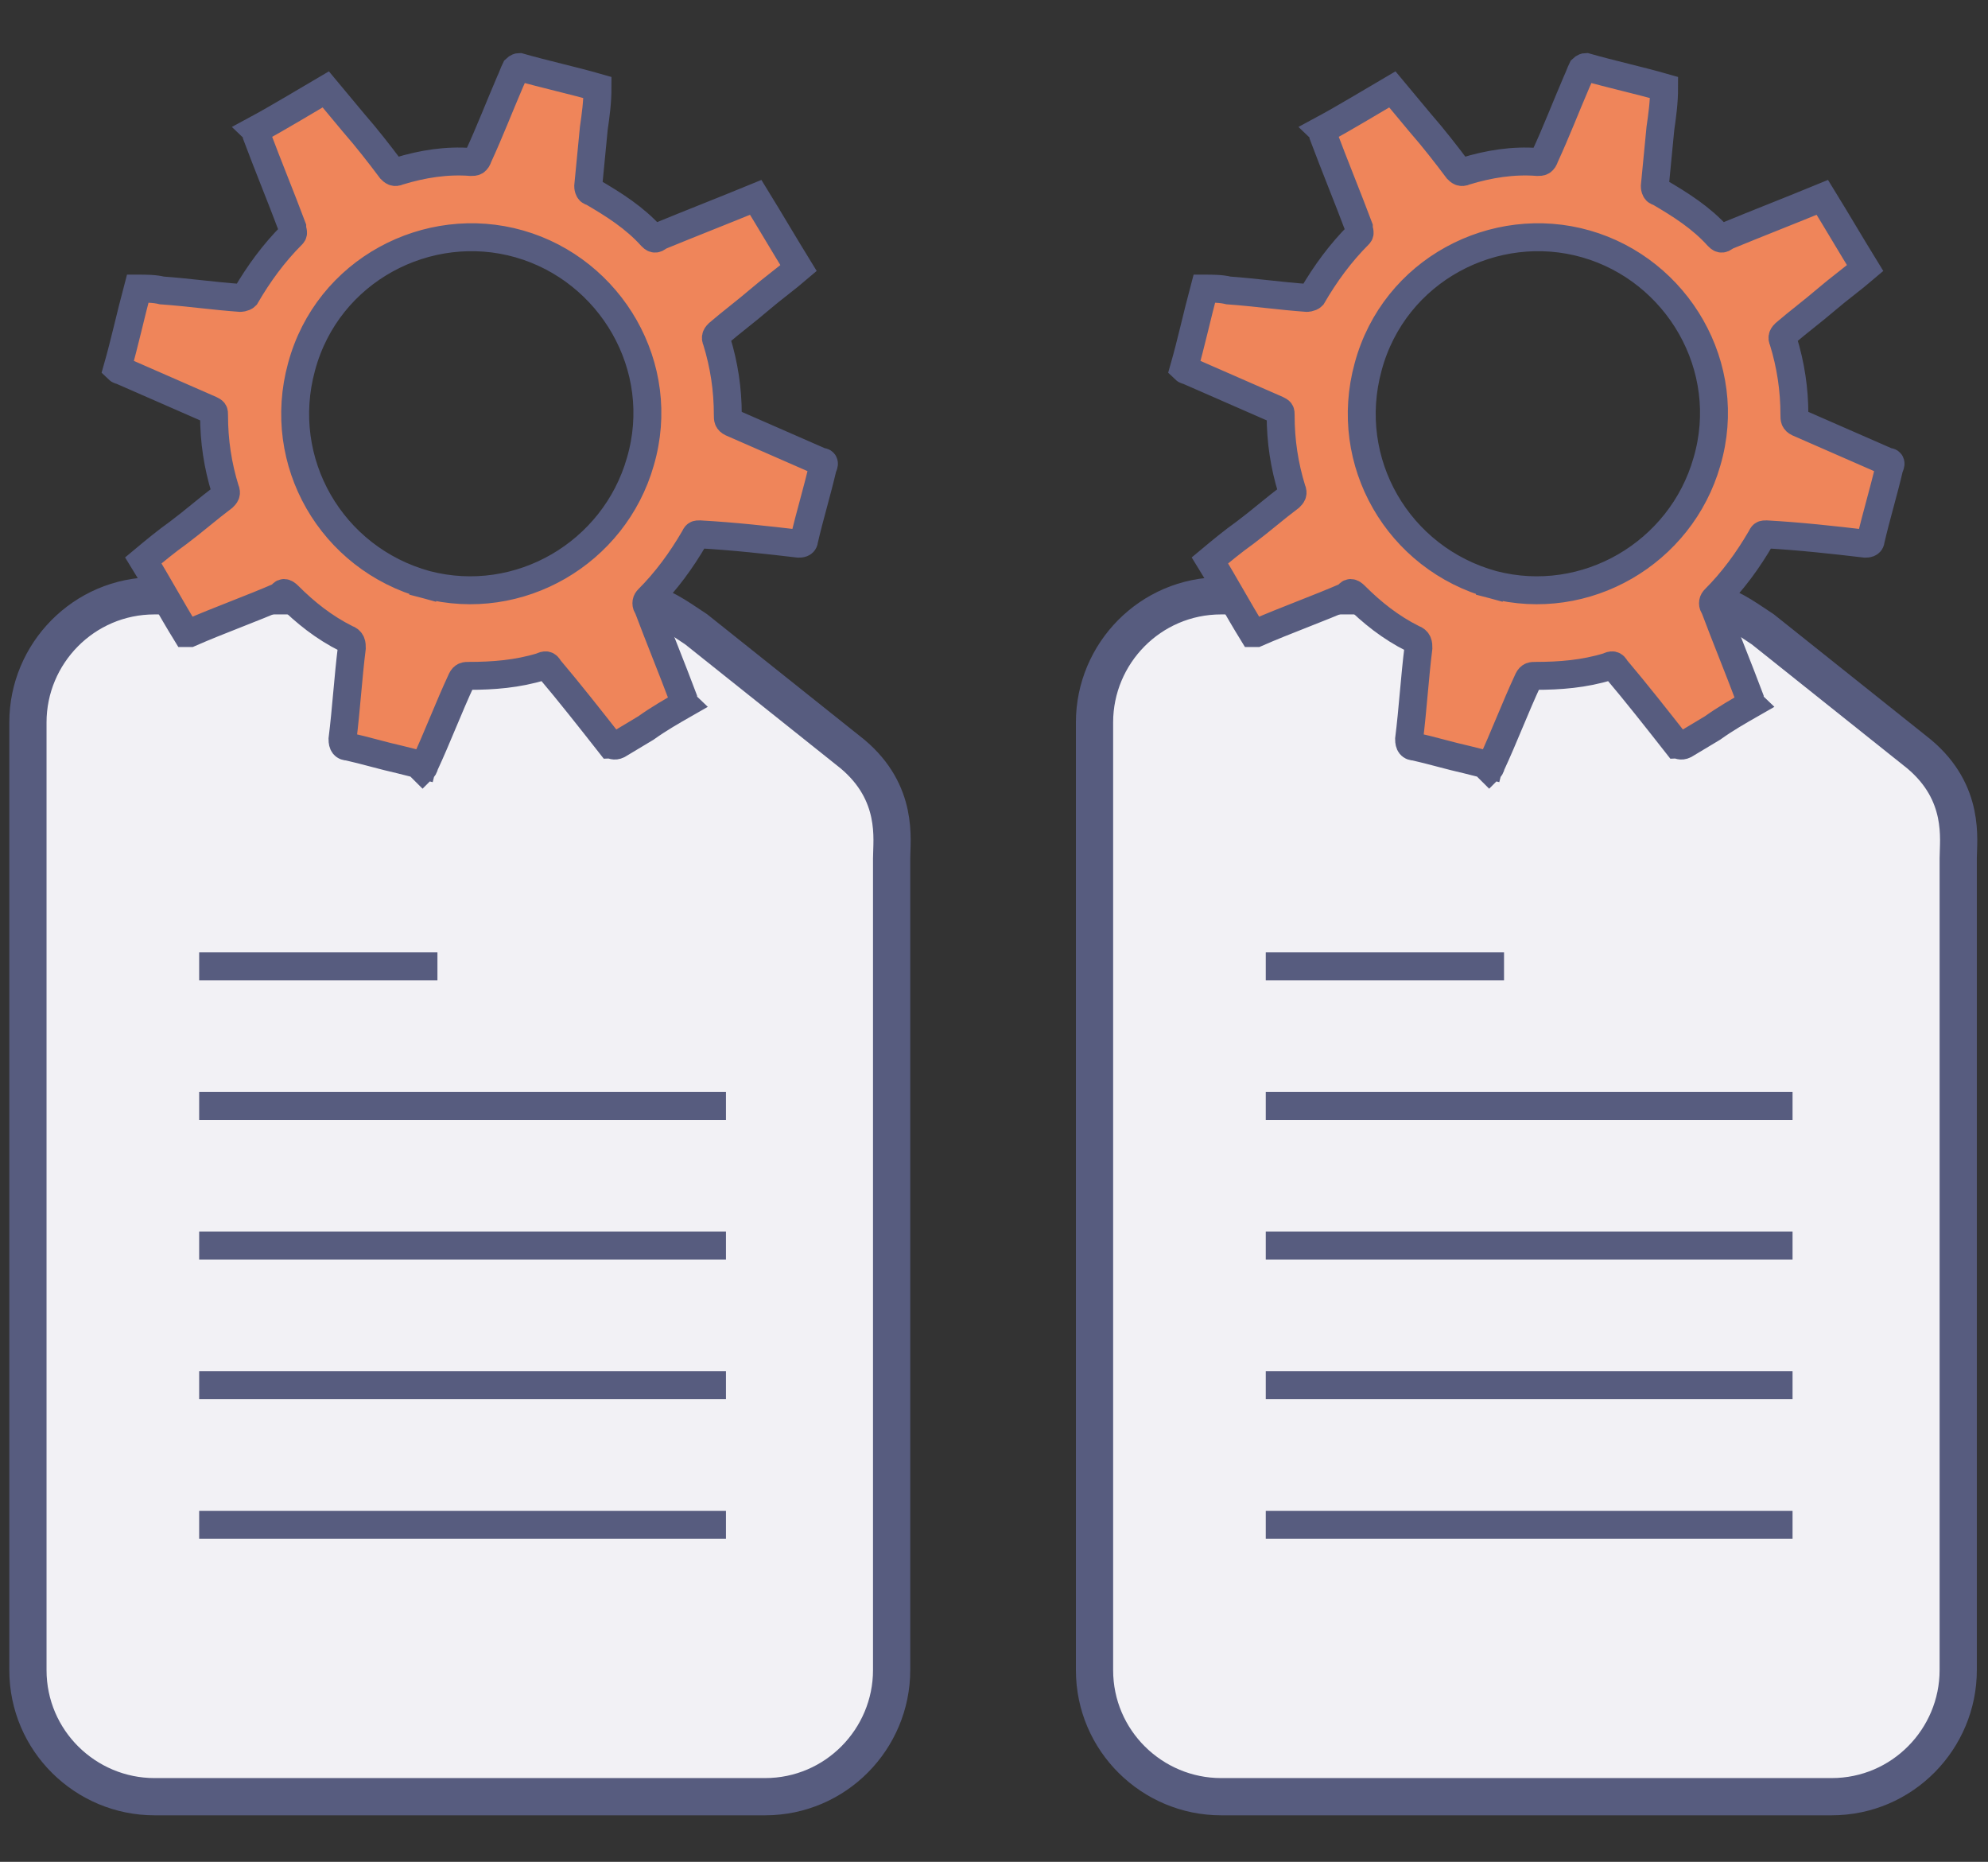
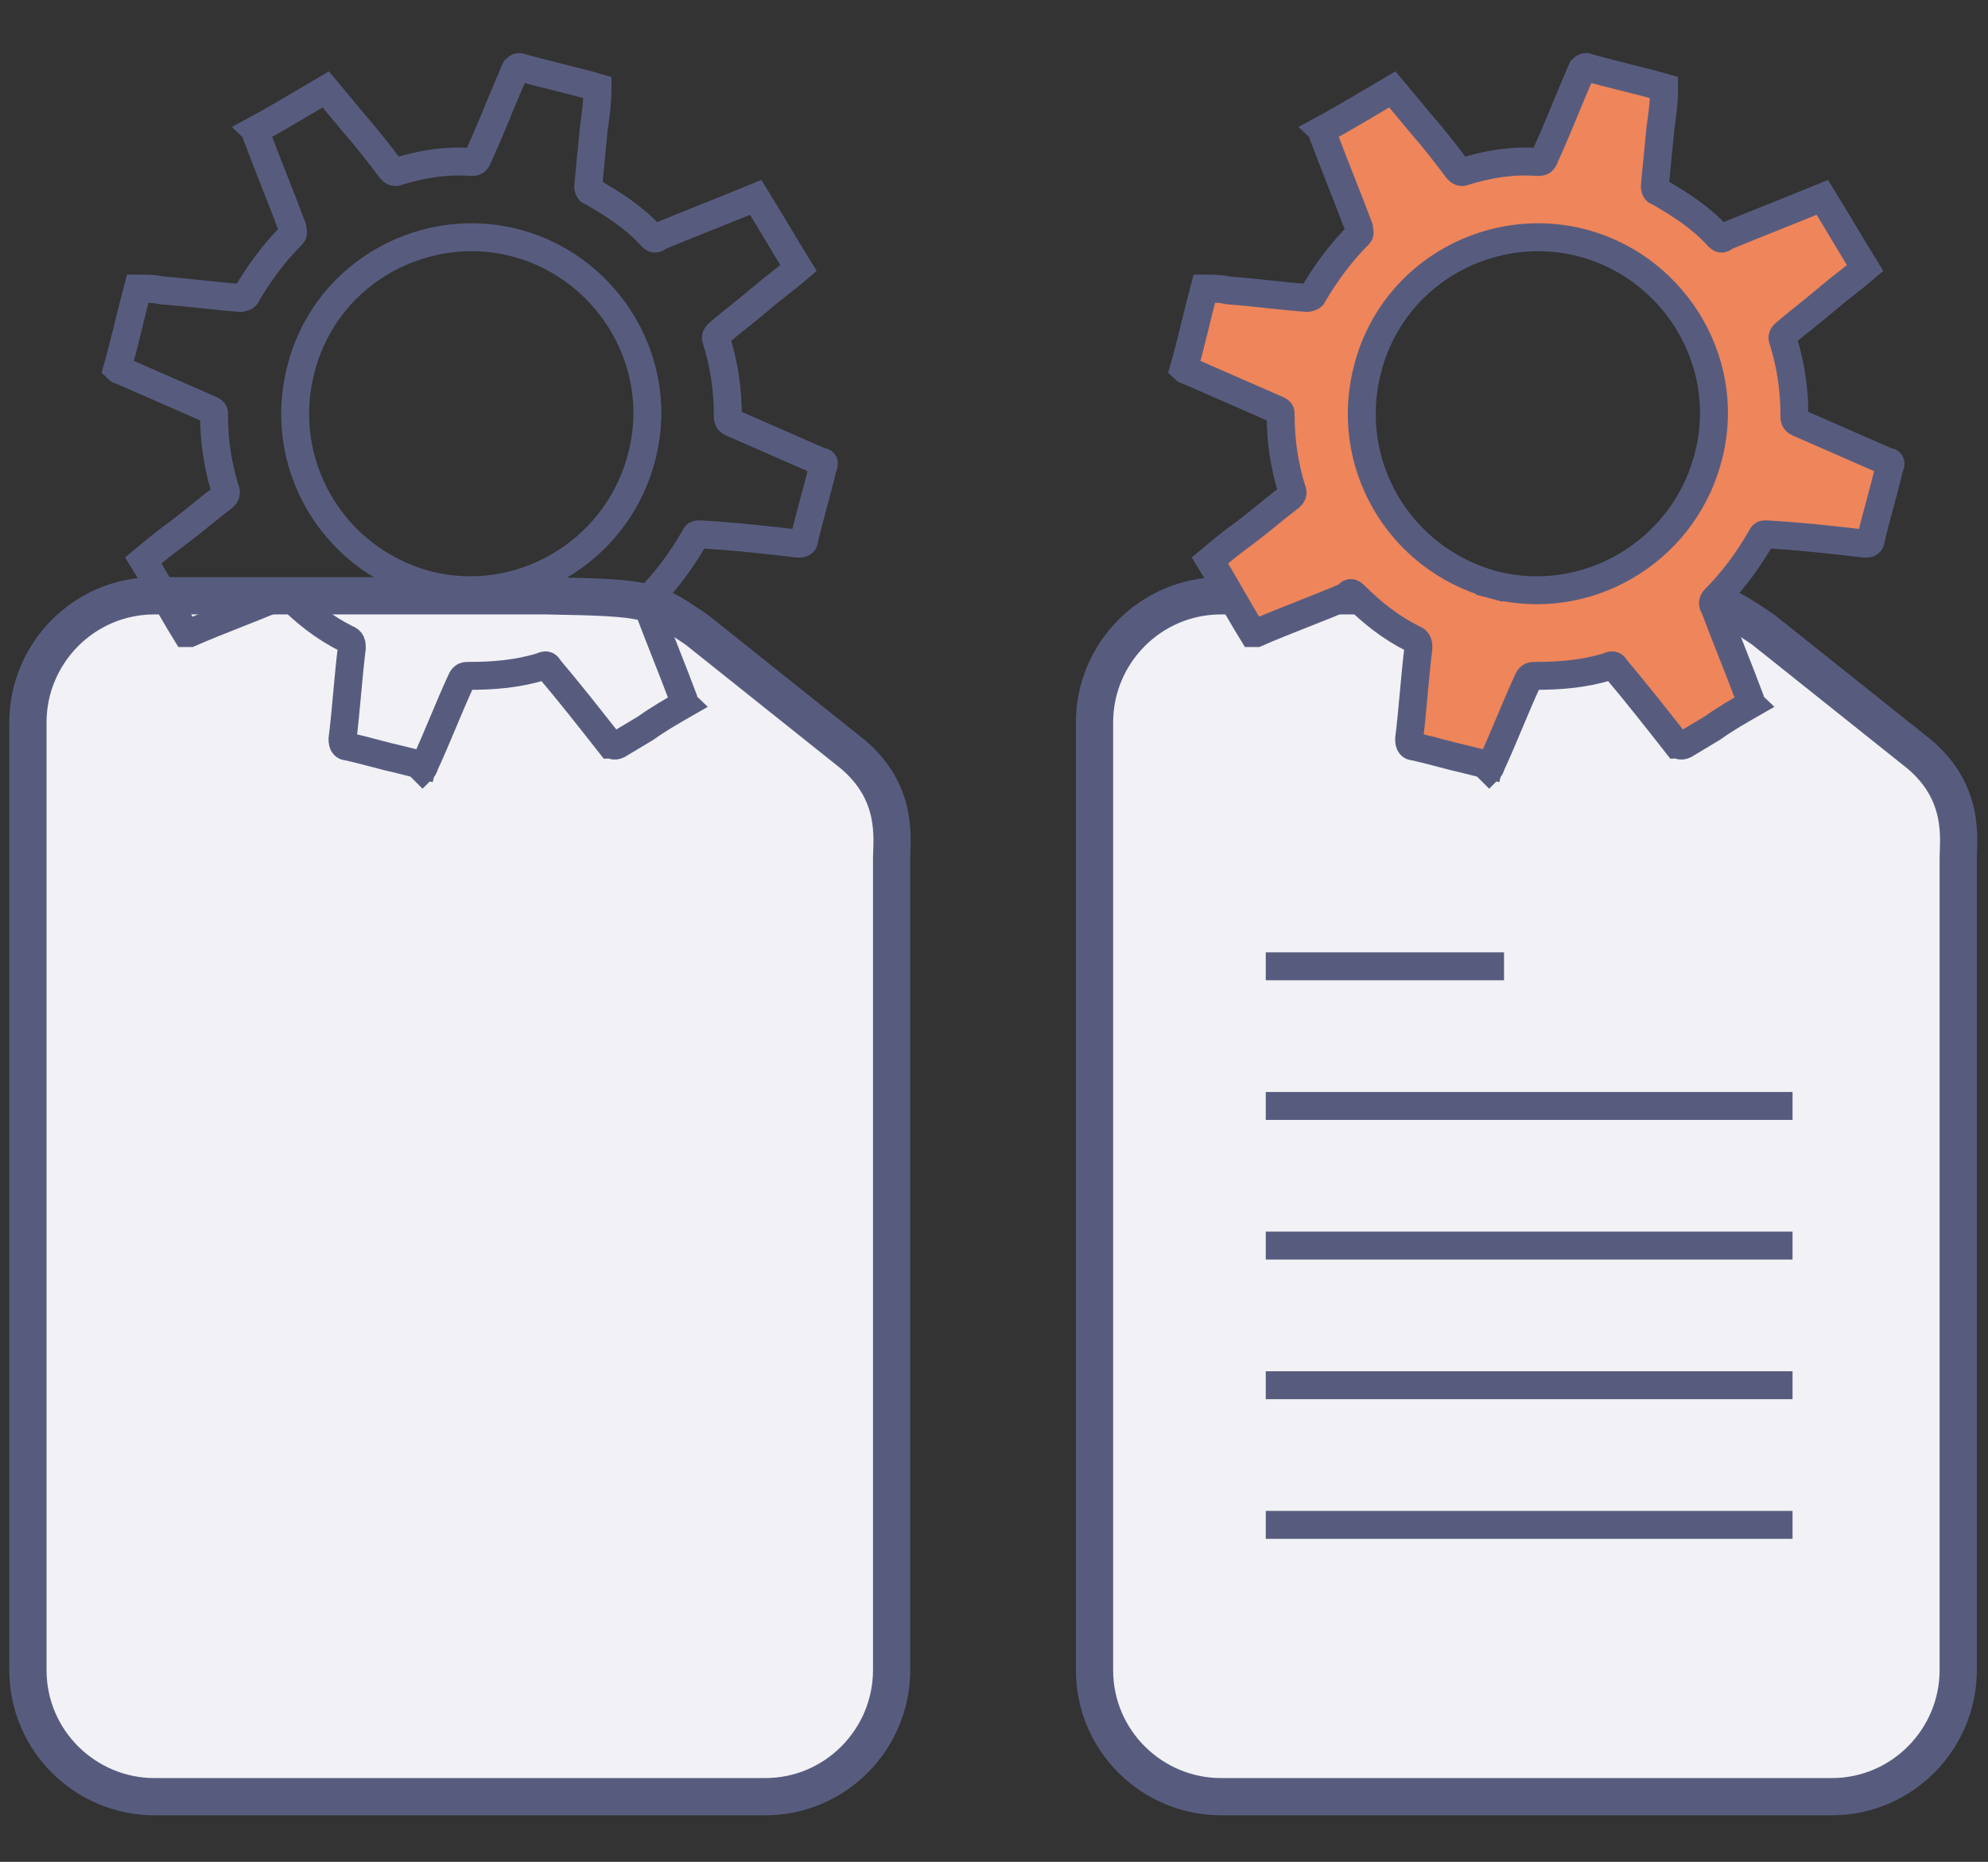
<svg xmlns="http://www.w3.org/2000/svg" id="Ebene_1" data-name="Ebene 1" version="1.1" viewBox="0 0 106.8 100">
  <rect x="0" y="0" width="106.8" height="100" fill="#333333" stroke="none" />
  <g>
    <path d="M29.4,32h-7.6s-13.5,0-13.5,0c-3.8,0-6.8,3.1-6.8,6.8v50.9c0,3.8,3.1,6.8,6.8,6.8h16.6s2.7,0,2.7,0h13.5c3.8,0,6.8-3.1,6.8-6.8v-43.6c0-1,.4-3.5-2.1-5.6l-8.4-6.7c-2.4-1.6-2.4-1.7-8.1-1.8" fill="#f2f1f5" stroke-width="0" />
    <path d="M29.4,32h-7.6s-13.5,0-13.5,0c-3.8,0-6.8,3.1-6.8,6.8v50.9c0,3.8,3.1,6.8,6.8,6.8h16.6s2.7,0,2.7,0h13.5c3.8,0,6.8-3.1,6.8-6.8v-43.6c0-1,.4-3.5-2.1-5.6l-8.4-6.7c-2.4-1.6-2.4-1.7-8.1-1.8Z" fill="none" stroke="#575c7f" stroke-miterlimit="10" stroke-width="2" />
  </g>
-   <path d="M10.7,51.9h12.8M10.7,59.4h28.3M10.7,66.9h28.3M10.7,74.4h28.3M10.7,81.9h28.3" fill="none" stroke="#575c7f" stroke-miterlimit="10" stroke-width="1.5" />
  <g>
    <path d="M86.7,32h-7.6s-13.5,0-13.5,0c-3.8,0-6.8,3.1-6.8,6.8v50.9c0,3.8,3.1,6.8,6.8,6.8h16.6s2.7,0,2.7,0h13.5c3.8,0,6.8-3.1,6.8-6.8v-43.6c0-1,.4-3.5-2.1-5.6l-8.4-6.7c-2.4-1.6-2.4-1.7-8.1-1.8" fill="#f2f1f5" stroke-width="0" />
    <path d="M86.7,32h-7.6s-13.5,0-13.5,0c-3.8,0-6.8,3.1-6.8,6.8v50.9c0,3.8,3.1,6.8,6.8,6.8h16.6s2.7,0,2.7,0h13.5c3.8,0,6.8-3.1,6.8-6.8v-43.6c0-1,.4-3.5-2.1-5.6l-8.4-6.7c-2.4-1.6-2.4-1.7-8.1-1.8Z" fill="none" stroke="#575c7f" stroke-miterlimit="10" stroke-width="2" />
  </g>
  <path d="M68,51.9h12.8M68,59.4h28.3M68,66.9h28.3M68,74.4h28.3M68,81.9h28.3" fill="none" stroke="#575c7f" stroke-miterlimit="10" stroke-width="1.5" />
-   <path d="M22.7,41.1c-.4-.1-.8-.2-1.2-.3-.9-.2-1.9-.5-2.8-.7-.2,0-.3-.1-.3-.4.2-1.6.3-3.3.5-4.9,0-.2,0-.4-.3-.5-1.2-.6-2.2-1.4-3.1-2.3-.2-.2-.3-.2-.4,0-1.6.7-3.3,1.3-4.9,2,0,0-.2,0-.2,0-.8-1.3-1.5-2.6-2.3-3.9.6-.5,1.2-1,1.9-1.5.8-.6,1.6-1.3,2.4-1.9.1-.1.2-.2.1-.4-.4-1.3-.6-2.6-.6-4,0-.2,0-.2-.2-.3-1.6-.7-3.2-1.4-4.8-2.1,0,0-.1,0-.2-.1.4-1.4.7-2.8,1.1-4.3.4,0,.9,0,1.3.1,1.4.1,2.8.3,4.2.4,0,0,.2,0,.3-.1.7-1.2,1.5-2.3,2.5-3.3.1-.1,0-.2,0-.4-.6-1.6-1.3-3.3-1.9-4.9,0,0,0-.2-.1-.3,1.3-.7,2.6-1.5,3.8-2.2.5.6,1,1.2,1.5,1.8.7.8,1.4,1.7,2,2.5.1.1.2.2.4.1,1.3-.4,2.6-.6,3.9-.5.2,0,.3,0,.4-.3.6-1.3,1.1-2.6,1.7-4,.1-.2.2-.5.3-.7,0,0,.1-.1.2-.1,1.4.4,2.8.7,4.2,1.1,0,.8-.1,1.5-.2,2.2-.1,1-.2,2.1-.3,3.1,0,0,0,.3.2.3,1.2.7,2.3,1.4,3.2,2.4.1.1.2.2.4,0,1.7-.7,3.5-1.4,5.2-2.1.8,1.3,1.5,2.5,2.3,3.8-.7.6-1.4,1.1-2.1,1.7-.7.6-1.5,1.2-2.2,1.8-.1.1-.2.2-.1.4.4,1.3.6,2.6.6,4,0,.2,0,.3.2.4,1.6.7,3.2,1.4,4.8,2.1.2,0,.2.1.1.3-.3,1.3-.7,2.6-1,3.9,0,.2-.2.2-.3.2-1.7-.2-3.5-.4-5.3-.5-.2,0-.2,0-.3.2-.7,1.2-1.5,2.3-2.5,3.3-.1.1-.1.3,0,.4.6,1.6,1.3,3.3,1.9,4.9,0,0,0,.2.1.3-.7.4-1.4.8-2.1,1.3-.5.3-1,.6-1.5.9-.2.1-.3,0-.4,0-1.1-1.4-2.2-2.8-3.3-4.1-.1-.2-.2-.2-.4-.1-1.3.4-2.6.5-3.9.5-.2,0-.3,0-.4.2-.7,1.5-1.3,3.1-2,4.6,0,0,0,.1-.1.2M22.9,31.4c5,1.3,10.1-1.7,11.5-6.6,1.5-5.1-1.6-10.3-6.5-11.7-4.9-1.4-10.3,1.4-11.7,6.6-1.4,5.1,1.6,10.3,6.7,11.7" fill="#ef855a" stroke-width="0" />
  <path d="M22.7,41.1c-.4-.1-.8-.2-1.2-.3-.9-.2-1.9-.5-2.8-.7-.2,0-.3-.1-.3-.4.2-1.6.3-3.3.5-4.9,0-.2,0-.4-.3-.5-1.2-.6-2.2-1.4-3.1-2.3-.2-.2-.3-.2-.4,0-1.6.7-3.3,1.3-4.9,2,0,0-.2,0-.2,0-.8-1.3-1.5-2.6-2.3-3.9.6-.5,1.2-1,1.9-1.5.8-.6,1.6-1.3,2.4-1.9.1-.1.2-.2.1-.4-.4-1.3-.6-2.6-.6-4,0-.2,0-.2-.2-.3-1.6-.7-3.2-1.4-4.8-2.1,0,0-.1,0-.2-.1.4-1.4.7-2.8,1.1-4.3.4,0,.9,0,1.3.1,1.4.1,2.8.3,4.2.4,0,0,.2,0,.3-.1.7-1.2,1.5-2.3,2.5-3.3.1-.1,0-.2,0-.4-.6-1.6-1.3-3.3-1.9-4.9,0,0,0-.2-.1-.3,1.3-.7,2.6-1.5,3.8-2.2.5.6,1,1.2,1.5,1.8.7.8,1.4,1.7,2,2.5.1.1.2.2.4.1,1.3-.4,2.6-.6,3.9-.5.2,0,.3,0,.4-.3.6-1.3,1.1-2.6,1.7-4,.1-.2.2-.5.3-.7,0,0,.1-.1.2-.1,1.4.4,2.8.7,4.2,1.1,0,.8-.1,1.5-.2,2.2-.1,1-.2,2.1-.3,3.1,0,0,0,.3.2.3,1.2.7,2.3,1.4,3.2,2.4.1.1.2.2.4,0,1.7-.7,3.5-1.4,5.2-2.1.8,1.3,1.5,2.5,2.3,3.8-.7.6-1.4,1.1-2.1,1.7-.7.6-1.5,1.2-2.2,1.8-.1.1-.2.2-.1.4.4,1.3.6,2.6.6,4,0,.2,0,.3.2.4,1.6.7,3.2,1.4,4.8,2.1.2,0,.2.1.1.3-.3,1.3-.7,2.6-1,3.9,0,.2-.2.2-.3.2-1.7-.2-3.5-.4-5.3-.5-.2,0-.2,0-.3.2-.7,1.2-1.5,2.3-2.5,3.3-.1.1-.1.3,0,.4.6,1.6,1.3,3.3,1.9,4.9,0,0,0,.2.1.3-.7.4-1.4.8-2.1,1.3-.5.3-1,.6-1.5.9-.2.1-.3,0-.4,0-1.1-1.4-2.2-2.8-3.3-4.1-.1-.2-.2-.2-.4-.1-1.3.4-2.6.5-3.9.5-.2,0-.3,0-.4.2-.7,1.5-1.3,3.1-2,4.6,0,0,0,.1-.1.2M22.9,31.4c5,1.3,10.1-1.7,11.5-6.6,1.5-5.1-1.6-10.3-6.5-11.7-4.9-1.4-10.3,1.4-11.7,6.6-1.4,5.1,1.6,10.3,6.7,11.7" fill="none" stroke="#575c7f" stroke-linecap="square" stroke-miterlimit="10" stroke-width="1.5" />
  <path d="M80,41.1c-.4-.1-.8-.2-1.2-.3-.9-.2-1.9-.5-2.8-.7-.2,0-.3-.1-.3-.4.2-1.6.3-3.3.5-4.9,0-.2,0-.4-.3-.5-1.2-.6-2.2-1.4-3.1-2.3-.2-.2-.3-.2-.4,0-1.6.7-3.3,1.3-4.9,2,0,0-.2,0-.2,0-.8-1.3-1.5-2.6-2.3-3.9.6-.5,1.2-1,1.9-1.5.8-.6,1.6-1.3,2.4-1.9.1-.1.2-.2.1-.4-.4-1.3-.6-2.6-.6-4,0-.2,0-.2-.2-.3-1.6-.7-3.2-1.4-4.8-2.1,0,0-.1,0-.2-.1.4-1.4.7-2.8,1.1-4.3.4,0,.9,0,1.3.1,1.4.1,2.8.3,4.2.4,0,0,.2,0,.3-.1.7-1.2,1.5-2.3,2.5-3.3.1-.1,0-.2,0-.4-.6-1.6-1.3-3.3-1.9-4.9,0,0,0-.2-.1-.3,1.3-.7,2.6-1.5,3.8-2.2.5.6,1,1.2,1.5,1.8.7.8,1.4,1.7,2,2.5.1.1.2.2.4.1,1.3-.4,2.6-.6,3.9-.5.2,0,.3,0,.4-.3.6-1.3,1.1-2.6,1.7-4,.1-.2.2-.5.3-.7,0,0,.1-.1.2-.1,1.4.4,2.8.7,4.2,1.1,0,.8-.1,1.5-.2,2.2-.1,1-.2,2.1-.3,3.1,0,0,0,.3.2.3,1.2.7,2.3,1.4,3.2,2.4.1.1.2.2.4,0,1.7-.7,3.5-1.4,5.2-2.1.8,1.3,1.5,2.5,2.3,3.8-.7.6-1.4,1.1-2.1,1.7-.7.6-1.5,1.2-2.2,1.8-.1.1-.2.2-.1.4.4,1.3.6,2.6.6,4,0,.2,0,.3.2.4,1.6.7,3.2,1.4,4.8,2.1.2,0,.2.1.1.3-.3,1.3-.7,2.6-1,3.9,0,.2-.2.2-.3.2-1.7-.2-3.5-.4-5.3-.5-.2,0-.2,0-.3.2-.7,1.2-1.5,2.3-2.5,3.3-.1.1-.1.3,0,.4.6,1.6,1.3,3.3,1.9,4.9,0,0,0,.2.1.3-.7.4-1.4.8-2.1,1.3-.5.3-1,.6-1.5.9-.2.1-.3,0-.4,0-1.1-1.4-2.2-2.8-3.3-4.1-.1-.2-.2-.2-.4-.1-1.3.4-2.6.5-3.9.5-.2,0-.3,0-.4.2-.7,1.5-1.3,3.1-2,4.6,0,0,0,.1-.1.2M80.2,31.4c5,1.3,10.1-1.7,11.5-6.6,1.5-5.1-1.6-10.3-6.5-11.7-4.9-1.4-10.3,1.4-11.7,6.6-1.4,5.1,1.6,10.3,6.7,11.7" fill="#ef855a" stroke-width="0" />
  <path d="M80,41.1c-.4-.1-.8-.2-1.2-.3-.9-.2-1.9-.5-2.8-.7-.2,0-.3-.1-.3-.4.2-1.6.3-3.3.5-4.9,0-.2,0-.4-.3-.5-1.2-.6-2.2-1.4-3.1-2.3-.2-.2-.3-.2-.4,0-1.6.7-3.3,1.3-4.9,2,0,0-.2,0-.2,0-.8-1.3-1.5-2.6-2.3-3.9.6-.5,1.2-1,1.9-1.5.8-.6,1.6-1.3,2.4-1.9.1-.1.2-.2.1-.4-.4-1.3-.6-2.6-.6-4,0-.2,0-.2-.2-.3-1.6-.7-3.2-1.4-4.8-2.1,0,0-.1,0-.2-.1.4-1.4.7-2.8,1.1-4.3.4,0,.9,0,1.3.1,1.4.1,2.8.3,4.2.4,0,0,.2,0,.3-.1.7-1.2,1.5-2.3,2.5-3.3.1-.1,0-.2,0-.4-.6-1.6-1.3-3.3-1.9-4.9,0,0,0-.2-.1-.3,1.3-.7,2.6-1.5,3.8-2.2.5.6,1,1.2,1.5,1.8.7.8,1.4,1.7,2,2.5.1.1.2.2.4.1,1.3-.4,2.6-.6,3.9-.5.2,0,.3,0,.4-.3.6-1.3,1.1-2.6,1.7-4,.1-.2.2-.5.3-.7,0,0,.1-.1.2-.1,1.4.4,2.8.7,4.2,1.1,0,.8-.1,1.5-.2,2.2-.1,1-.2,2.1-.3,3.1,0,0,0,.3.2.3,1.2.7,2.3,1.4,3.2,2.4.1.1.2.2.4,0,1.7-.7,3.5-1.4,5.2-2.1.8,1.3,1.5,2.5,2.3,3.8-.7.6-1.4,1.1-2.1,1.7-.7.6-1.5,1.2-2.2,1.8-.1.1-.2.2-.1.4.4,1.3.6,2.6.6,4,0,.2,0,.3.2.4,1.6.7,3.2,1.4,4.8,2.1.2,0,.2.1.1.3-.3,1.3-.7,2.6-1,3.9,0,.2-.2.2-.3.2-1.7-.2-3.5-.4-5.3-.5-.2,0-.2,0-.3.2-.7,1.2-1.5,2.3-2.5,3.3-.1.1-.1.3,0,.4.6,1.6,1.3,3.3,1.9,4.9,0,0,0,.2.1.3-.7.4-1.4.8-2.1,1.3-.5.3-1,.6-1.5.9-.2.1-.3,0-.4,0-1.1-1.4-2.2-2.8-3.3-4.1-.1-.2-.2-.2-.4-.1-1.3.4-2.6.5-3.9.5-.2,0-.3,0-.4.2-.7,1.5-1.3,3.1-2,4.6,0,0,0,.1-.1.2M80.2,31.4c5,1.3,10.1-1.7,11.5-6.6,1.5-5.1-1.6-10.3-6.5-11.7-4.9-1.4-10.3,1.4-11.7,6.6-1.4,5.1,1.6,10.3,6.7,11.7" fill="none" stroke="#575c7f" stroke-linecap="square" stroke-miterlimit="10" stroke-width="1.5" />
</svg>